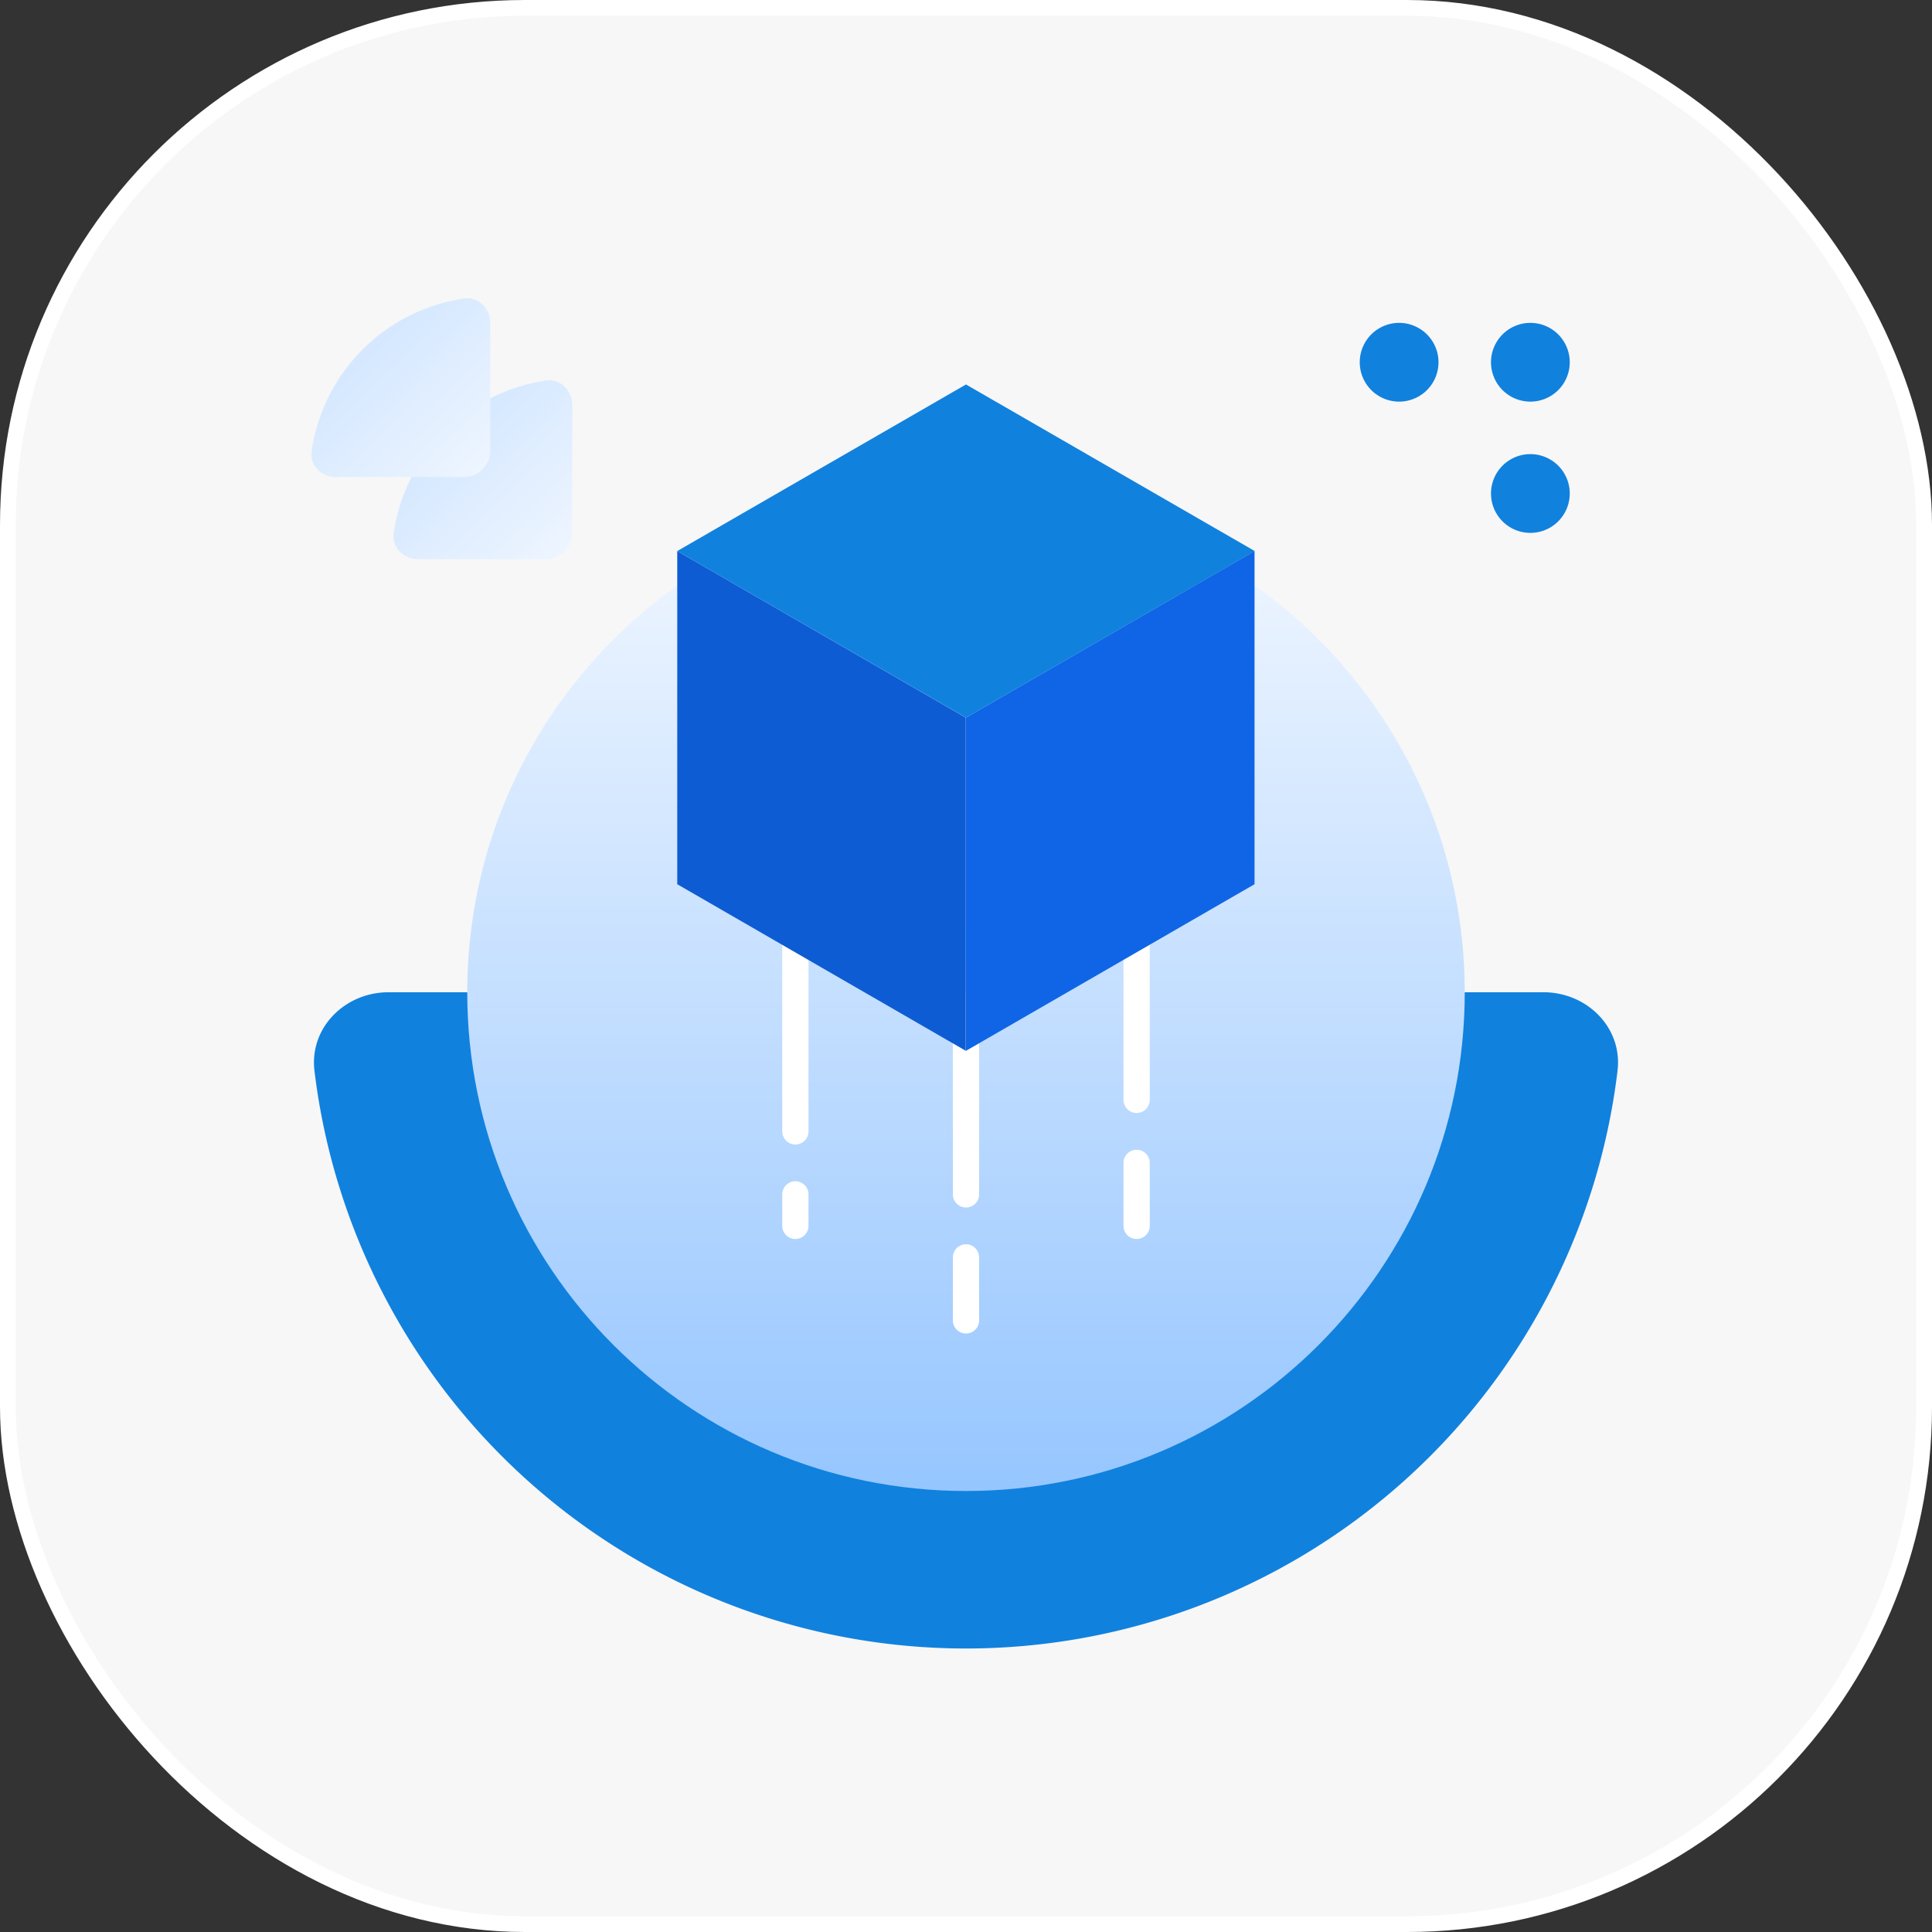
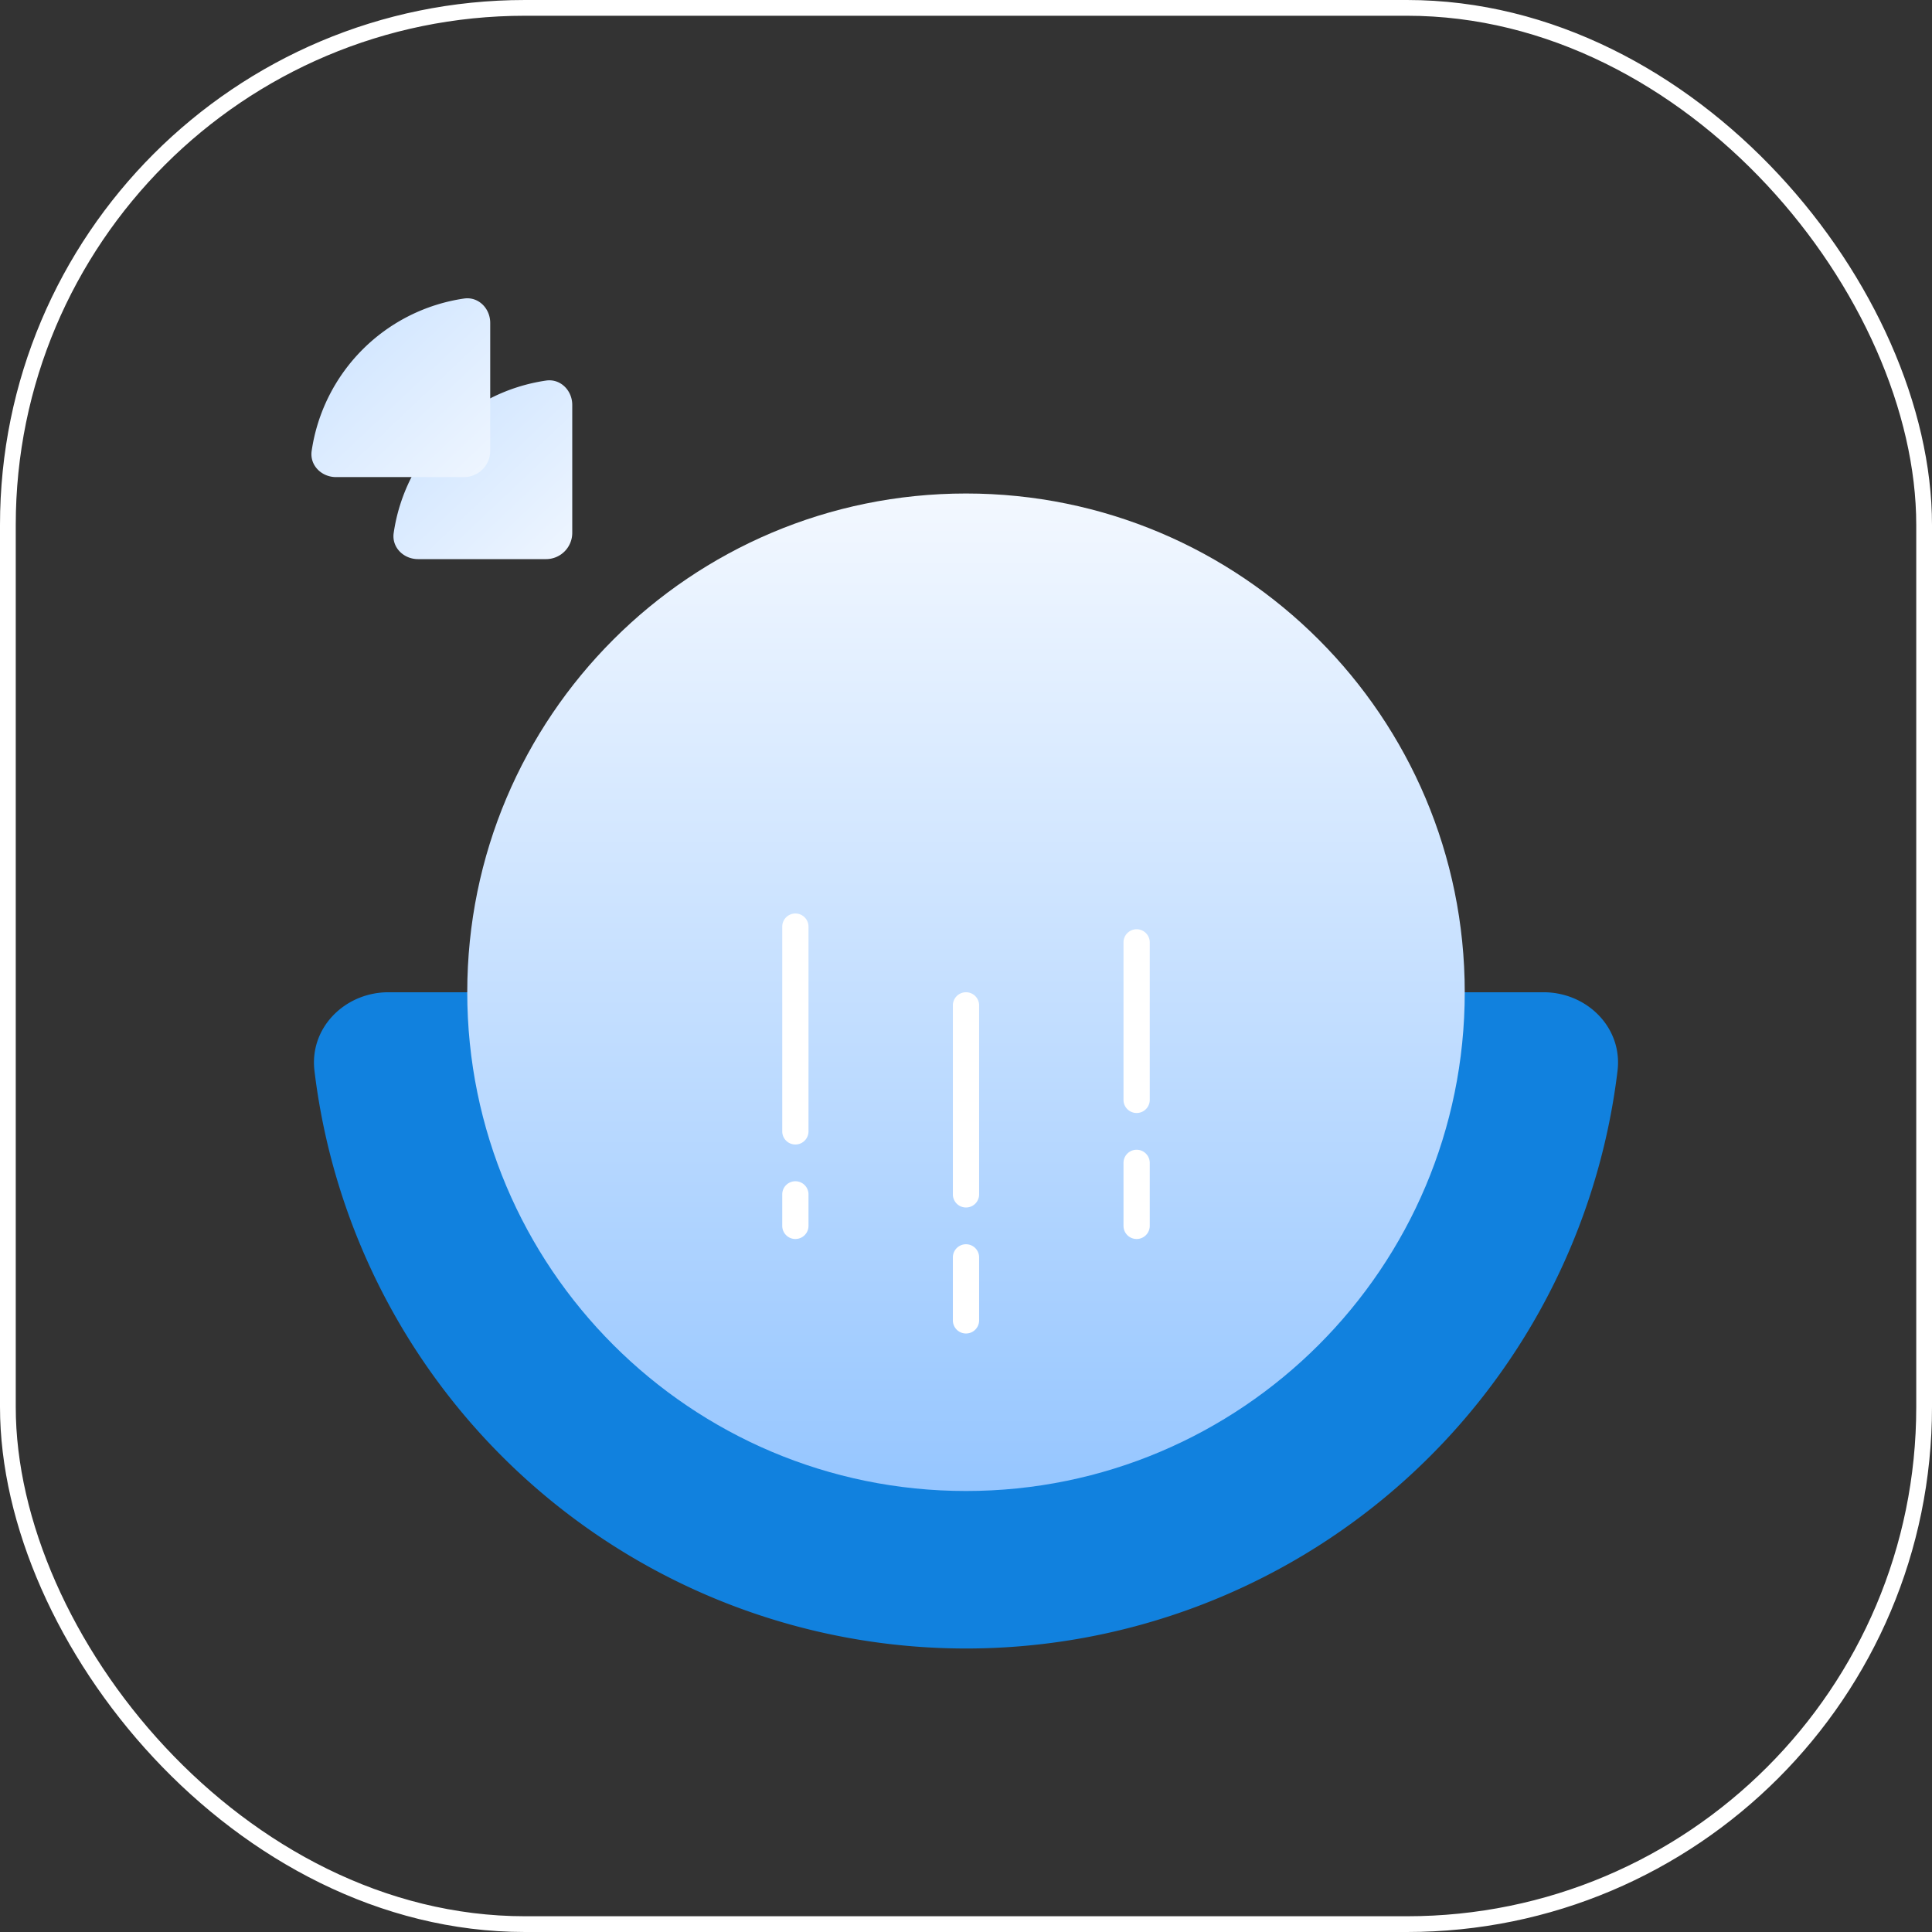
<svg xmlns="http://www.w3.org/2000/svg" width="368" height="368" fill="none">
  <rect width="100%" height="100%" fill="#333333" stroke="none" />
-   <rect width="365" height="365" x="1.5" y="1.5" fill="#fff" fill-opacity=".96" rx="98.5" />
  <rect width="365" height="365" x="1.5" y="1.5" stroke="#fff" stroke-width="3" rx="98.5" />
  <path fill="#1181DE" d="M74 189c-8.284 0-15.093 6.74-14.102 14.965A125.003 125.003 0 0 0 184 314a125 125 0 0 0 124.101-110.035C309.093 195.74 302.284 189 294 189H74z" />
  <path fill="url(#a)" d="M184 94c52.467 0 95 42.533 95 95s-42.533 95-95 95-95-42.533-95-95 42.533-95 95-95z" />
  <path fill="#fff" d="M154 176.5a2.5 2.5 0 1 0-5 0v39a2.5 2.5 0 1 0 5 0v-39zm0 51a2.5 2.5 0 1 0-5 0v6a2.5 2.5 0 1 0 5 0v-6zm62.5-50.5a2.5 2.5 0 0 1 2.5 2.5v30a2.5 2.5 0 1 1-5 0v-30a2.5 2.5 0 0 1 2.5-2.5zm2.5 44.5a2.5 2.5 0 1 0-5 0v12a2.5 2.5 0 1 0 5 0v-12zM184 189a2.5 2.5 0 0 1 2.5 2.5v36a2.5 2.5 0 1 1-5 0v-36a2.5 2.5 0 0 1 2.5-2.5zm2.5 50.5a2.5 2.5 0 1 0-5 0v12a2.5 2.5 0 1 0 5 0v-12z" />
  <path fill="url(#b)" d="M109 77.125c0-2.761-2.25-5.037-4.982-4.637a34.37 34.37 0 0 0-29.03 29.03c-.4 2.732 1.876 4.982 4.637 4.982H104a5 5 0 0 0 5-5V77.125z" />
  <path fill="url(#c)" d="M93.375 61.5c0-2.761-2.25-5.037-4.982-4.637a34.375 34.375 0 0 0-29.03 29.03c-.4 2.732 1.876 4.982 4.637 4.982h24.375a5 5 0 0 0 5-5V61.5z" />
-   <path fill="#0E5CD3" d="m129 104.961 54.959 31.731v63.462L129 168.423v-63.462z" />
-   <path fill="#0F65E6" d="m184 200.154 54.959-31.731v-63.462L184 136.692v63.462z" />
-   <path fill="#1181DE" d="m184 73.23 55 31.732-55 31.73-55-31.73 55-31.731zM284 94a7.5 7.5 0 1 1 15 0 7.5 7.5 0 0 1-15 0zm0-25a7.5 7.5 0 1 1 15 0 7.5 7.5 0 0 1-15 0zm-25 0a7.5 7.5 0 1 1 15 0 7.5 7.5 0 0 1-15 0z" />
  <defs>
    <linearGradient id="a" x1="184" x2="184" y1="94" y2="284" gradientUnits="userSpaceOnUse">
      <stop stop-color="#F3F8FF" />
      <stop offset="1" stop-color="#96C6FF" />
    </linearGradient>
    <linearGradient id="b" x1="112.125" x2="65.25" y1="111.188" y2="61.708" gradientUnits="userSpaceOnUse">
      <stop stop-color="#F3F8FF" />
      <stop offset="1" stop-color="#BFDCFF" />
    </linearGradient>
    <linearGradient id="c" x1="96.5" x2="49.625" y1="95.563" y2="46.083" gradientUnits="userSpaceOnUse">
      <stop stop-color="#F3F8FF" />
      <stop offset="1" stop-color="#BFDCFF" />
    </linearGradient>
  </defs>
</svg>